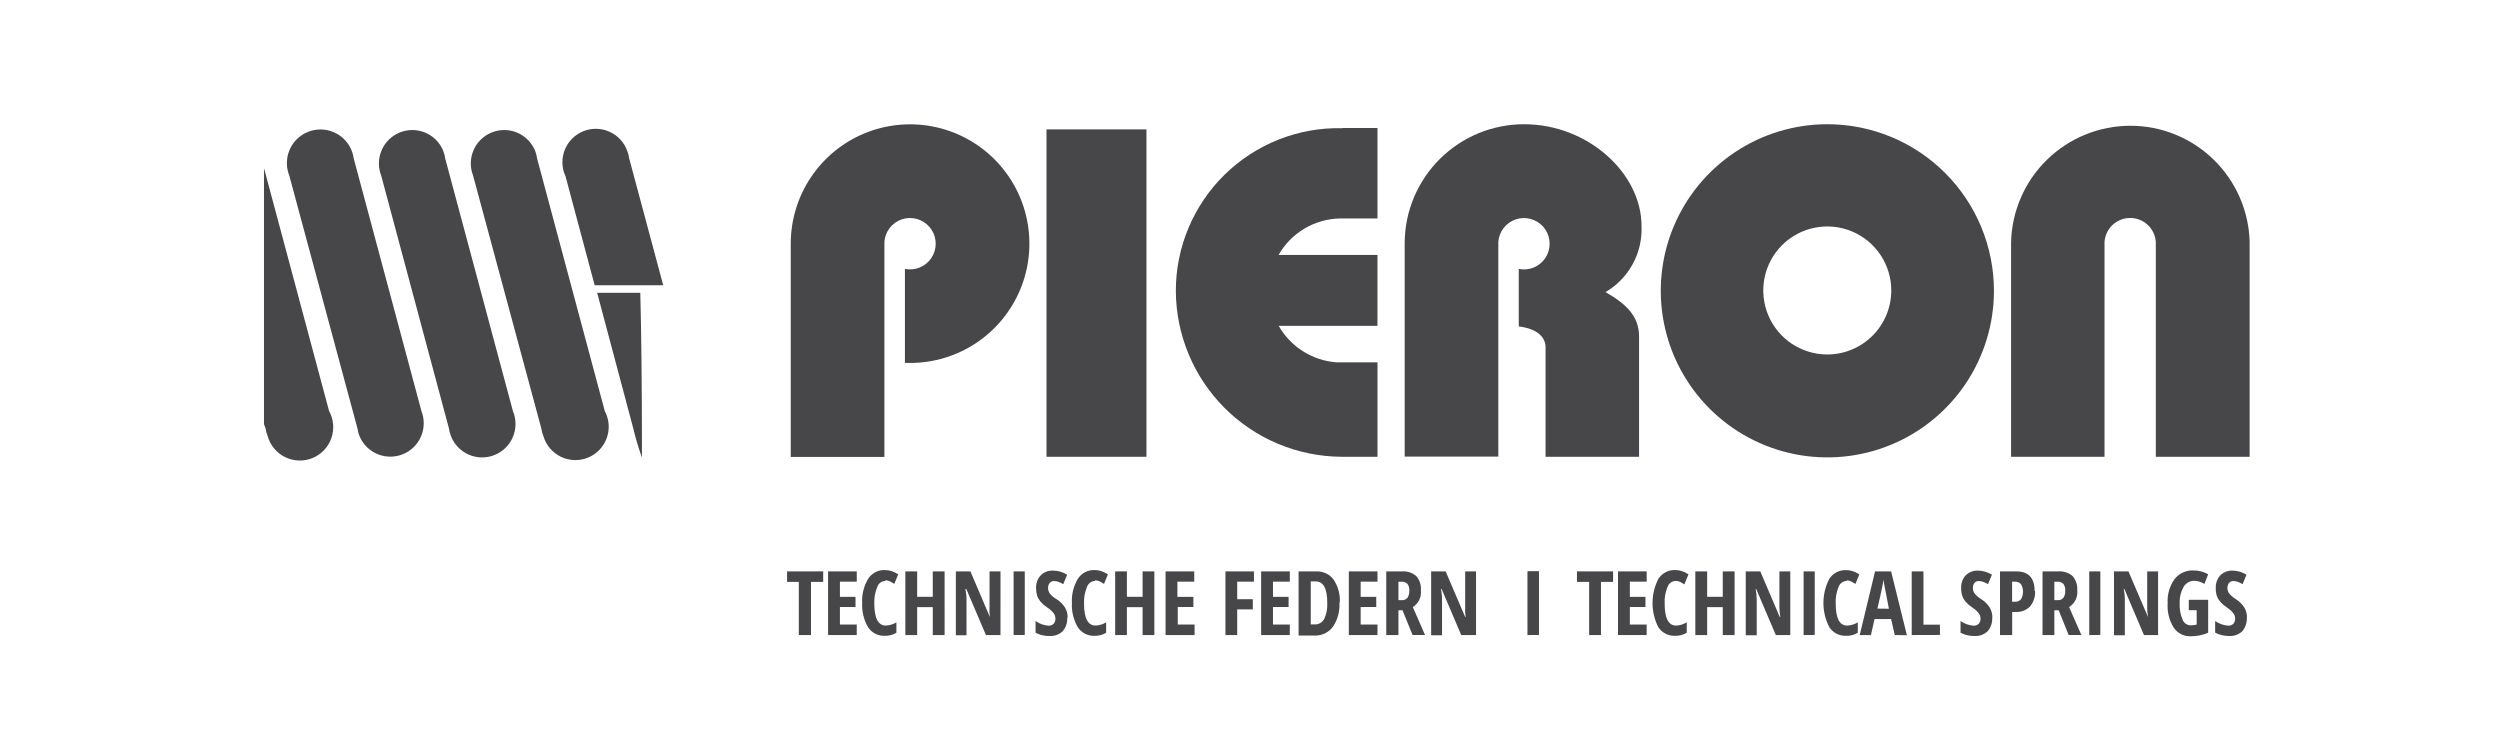
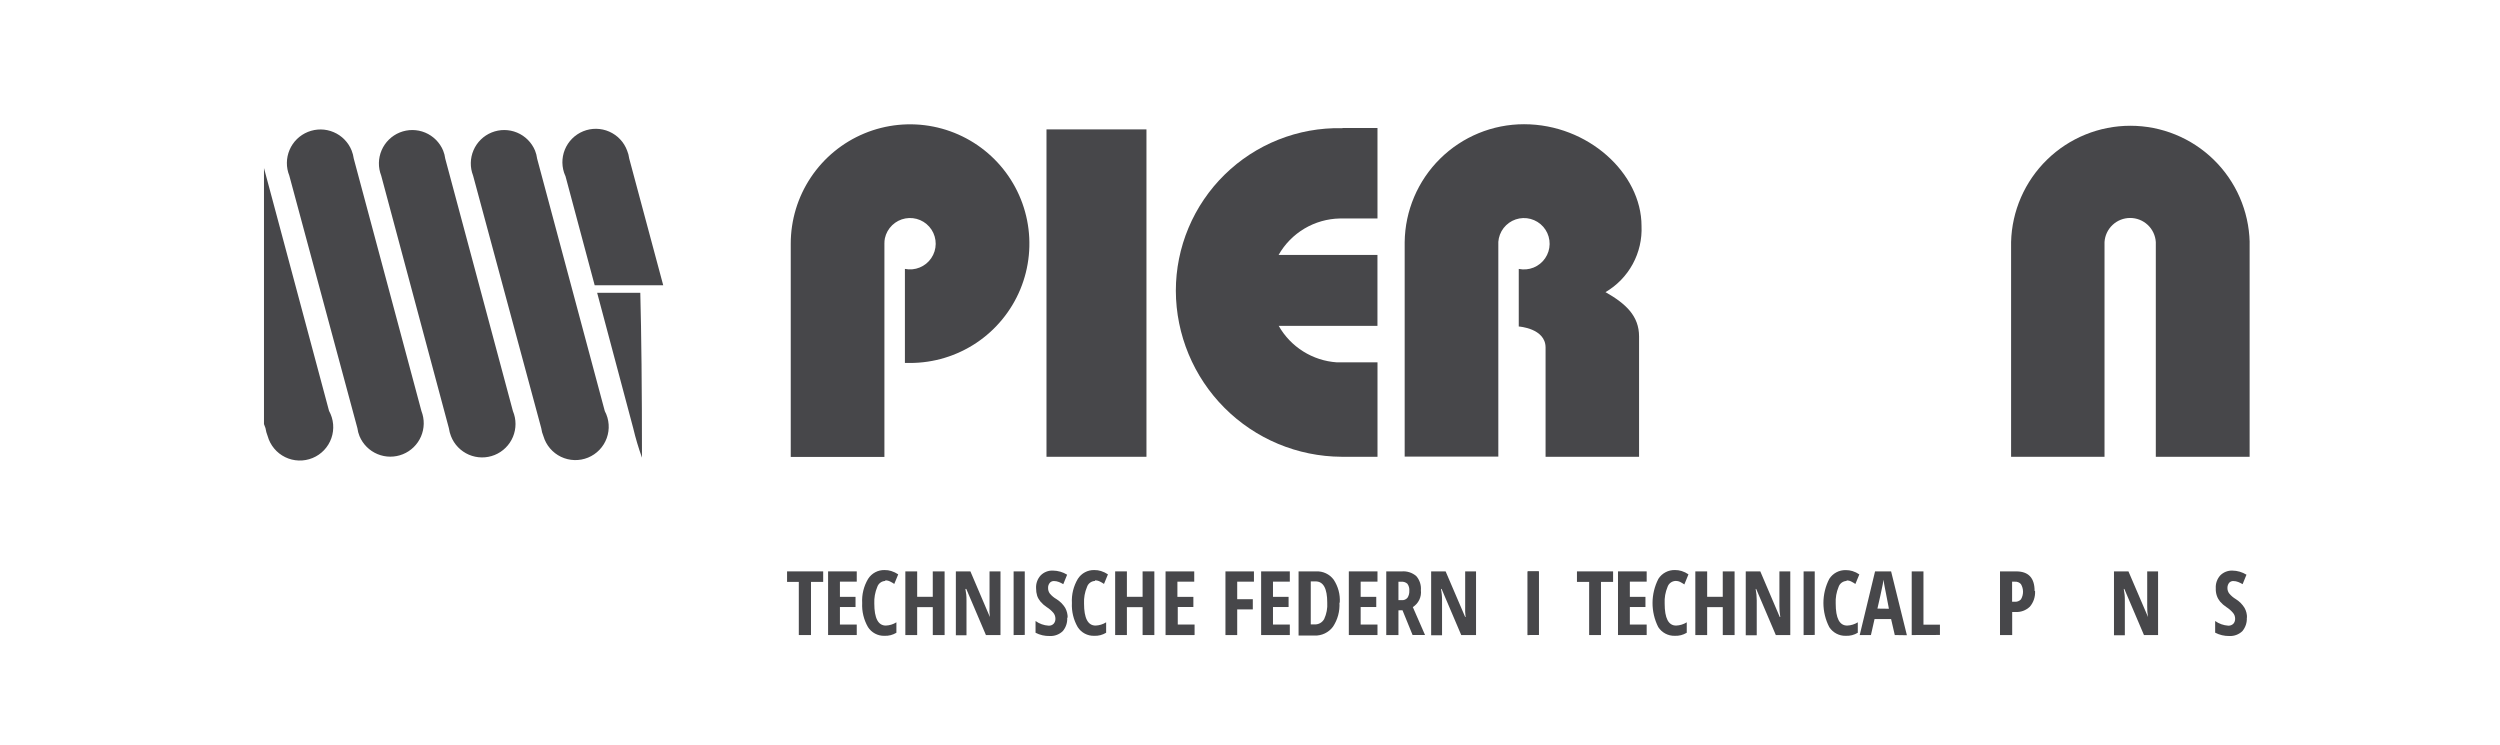
<svg xmlns="http://www.w3.org/2000/svg" fill="none" height="48" viewBox="0 0 161 48" width="161">
  <path d="M67.394 8.333H73.832V29.417H67.394V8.333Z" fill="#47474A" />
-   <path d="M117.682 8C115.56 8 113.486 8.629 111.722 9.808C109.958 10.987 108.583 12.662 107.771 14.623C106.959 16.583 106.746 18.74 107.16 20.821C107.574 22.902 108.596 24.814 110.096 26.314C111.597 27.814 113.508 28.836 115.589 29.25C117.67 29.664 119.827 29.451 121.788 28.64C123.748 27.828 125.423 26.453 126.602 24.688C127.781 22.924 128.41 20.85 128.41 18.728C128.41 15.883 127.28 13.154 125.268 11.142C123.256 9.13 120.527 8 117.682 8ZM117.682 22.828C116.866 22.829 116.067 22.587 115.388 22.134C114.709 21.681 114.18 21.036 113.868 20.282C113.556 19.527 113.475 18.697 113.635 17.897C113.795 17.096 114.19 16.361 114.768 15.785C115.347 15.209 116.083 14.818 116.884 14.661C117.685 14.504 118.515 14.588 119.268 14.904C120.021 15.219 120.664 15.751 121.114 16.431C121.565 17.112 121.803 17.912 121.798 18.728C121.792 19.816 121.356 20.858 120.585 21.626C119.814 22.394 118.771 22.826 117.682 22.828Z" fill="#47474A" />
  <path d="M144.876 15.589V29.418H138.834V15.589C138.808 15.169 138.623 14.774 138.316 14.486C138.009 14.197 137.604 14.037 137.182 14.037C136.761 14.037 136.356 14.197 136.049 14.486C135.742 14.774 135.557 15.169 135.531 15.589V29.418H129.514V15.589C129.564 13.585 130.396 11.681 131.831 10.281C133.266 8.882 135.191 8.099 137.196 8.099C139.2 8.099 141.125 8.882 142.56 10.281C143.996 11.681 144.827 13.585 144.878 15.589H144.876Z" fill="#47474A" />
  <path d="M99.535 29.417V22.382C99.535 21.14 97.808 21.026 97.808 21.026V17.318C98.127 17.384 98.459 17.354 98.762 17.232C99.064 17.11 99.324 16.901 99.508 16.631C99.692 16.362 99.792 16.044 99.796 15.718C99.8 15.391 99.708 15.071 99.53 14.797C99.353 14.524 99.098 14.308 98.798 14.179C98.499 14.049 98.168 14.011 97.847 14.069C97.526 14.128 97.229 14.279 96.994 14.506C96.759 14.732 96.596 15.023 96.526 15.342C96.509 15.418 96.498 15.495 96.492 15.573V29.406H90.461V15.594C90.485 13.572 91.305 11.64 92.744 10.219C94.183 8.797 96.124 8 98.146 8C102.268 8 105.714 11.162 105.714 14.55C105.753 15.404 105.557 16.253 105.148 17.005C104.739 17.756 104.132 18.382 103.393 18.813C104.708 19.558 105.556 20.352 105.556 21.67V29.417H99.535Z" fill="#47474A" />
  <path d="M86.452 8.243H88.71V14.07H86.294C85.487 14.084 84.699 14.309 84.006 14.72C83.313 15.132 82.739 15.717 82.341 16.419H88.708V20.987H82.35C82.731 21.657 83.272 22.222 83.925 22.631C84.578 23.041 85.322 23.283 86.091 23.335H88.711V29.416H86.39C83.562 29.4 80.856 28.268 78.858 26.267C76.861 24.265 75.734 21.556 75.724 18.728C75.724 17.335 76.001 15.957 76.541 14.673C77.08 13.389 77.87 12.225 78.864 11.25C79.858 10.274 81.037 9.507 82.331 8.993C83.625 8.478 85.009 8.227 86.401 8.254H86.464L86.452 8.243Z" fill="#47474A" />
  <path d="M56.956 15.684V29.428H50.924V15.695C50.923 14.175 51.373 12.689 52.217 11.425C53.061 10.16 54.261 9.175 55.665 8.592C57.069 8.01 58.614 7.857 60.105 8.153C61.596 8.449 62.966 9.181 64.041 10.255C65.116 11.33 65.849 12.699 66.145 14.19C66.442 15.681 66.29 17.226 65.709 18.631C65.127 20.035 64.142 21.235 62.879 22.08C61.615 22.924 60.129 23.375 58.609 23.375H58.276V17.317C58.595 17.382 58.927 17.351 59.229 17.227C59.531 17.104 59.79 16.895 59.973 16.625C60.157 16.355 60.256 16.037 60.259 15.711C60.262 15.385 60.169 15.065 59.991 14.792C59.813 14.519 59.558 14.304 59.259 14.175C58.959 14.046 58.628 14.009 58.307 14.067C57.987 14.126 57.69 14.278 57.456 14.504C57.221 14.731 57.058 15.022 56.988 15.34C56.965 15.453 56.954 15.569 56.956 15.684Z" fill="#47474A" />
  <path d="M17 10.823L21.19 26.461C21.337 26.726 21.427 27.02 21.453 27.323C21.479 27.626 21.441 27.931 21.34 28.218C21.24 28.505 21.08 28.767 20.871 28.987C20.662 29.208 20.409 29.382 20.127 29.497C19.846 29.613 19.544 29.667 19.24 29.657C18.936 29.648 18.638 29.574 18.365 29.44C18.092 29.307 17.85 29.117 17.656 28.883C17.462 28.65 17.319 28.378 17.237 28.085C17.171 27.92 17.124 27.747 17.097 27.571L17 27.311V10.823ZM30.467 11.309C30.261 10.781 30.271 10.194 30.495 9.674C30.718 9.155 31.138 8.744 31.663 8.531C32.188 8.319 32.775 8.322 33.298 8.539C33.82 8.757 34.236 9.172 34.455 9.694C34.522 9.86 34.568 10.035 34.59 10.213L38.949 26.475C39.091 26.74 39.175 27.031 39.196 27.331C39.218 27.63 39.176 27.931 39.074 28.213C38.972 28.495 38.812 28.753 38.604 28.97C38.396 29.186 38.145 29.357 37.867 29.471C37.589 29.584 37.291 29.638 36.991 29.629C36.691 29.62 36.396 29.548 36.125 29.418C35.855 29.288 35.615 29.102 35.42 28.873C35.226 28.645 35.082 28.378 34.997 28.09C34.928 27.925 34.881 27.753 34.857 27.576L30.467 11.309ZM24.549 11.309C24.343 10.781 24.353 10.194 24.577 9.674C24.801 9.155 25.221 8.744 25.745 8.531C26.27 8.319 26.857 8.322 27.38 8.539C27.902 8.757 28.318 9.172 28.537 9.694C28.605 9.86 28.65 10.035 28.673 10.213L33.032 26.475C33.142 26.738 33.199 27.019 33.199 27.304C33.199 27.589 33.143 27.871 33.034 28.134C32.924 28.396 32.764 28.635 32.561 28.835C32.359 29.036 32.119 29.194 31.855 29.301C31.591 29.408 31.308 29.461 31.024 29.458C30.739 29.455 30.458 29.395 30.196 29.283C29.935 29.17 29.698 29.006 29.5 28.802C29.302 28.597 29.147 28.355 29.044 28.09C28.979 27.924 28.933 27.752 28.908 27.576L24.549 11.309ZM18.631 11.309C18.525 11.045 18.472 10.763 18.475 10.479C18.478 10.195 18.537 9.914 18.648 9.653C18.759 9.391 18.921 9.154 19.124 8.955C19.327 8.757 19.568 8.6 19.831 8.494C20.095 8.388 20.377 8.335 20.661 8.337C20.945 8.34 21.226 8.399 21.487 8.511C21.749 8.622 21.986 8.784 22.184 8.987C22.383 9.19 22.54 9.43 22.646 9.694C22.711 9.861 22.757 10.035 22.782 10.213L27.141 26.475C27.347 27.002 27.337 27.589 27.113 28.109C26.889 28.629 26.469 29.04 25.945 29.252C25.42 29.465 24.833 29.462 24.31 29.244C23.788 29.026 23.372 28.612 23.153 28.09C23.085 27.925 23.04 27.753 23.017 27.576L18.631 11.309Z" fill="#47474A" />
  <path d="M20.828 26.634C20.943 26.853 21.011 27.093 21.027 27.34C21.043 27.587 21.007 27.834 20.922 28.066C20.836 28.298 20.703 28.51 20.531 28.687C20.359 28.865 20.151 29.004 19.921 29.096C19.692 29.188 19.446 29.231 19.198 29.222C18.951 29.213 18.709 29.152 18.487 29.044C18.265 28.935 18.068 28.781 17.909 28.591C17.75 28.402 17.633 28.181 17.564 27.944C17.507 27.806 17.469 27.662 17.452 27.515C17.346 27.072 17.418 26.605 17.653 26.214C17.887 25.824 18.265 25.541 18.706 25.425C19.147 25.31 19.615 25.372 20.01 25.598C20.406 25.824 20.697 26.196 20.822 26.634H20.828Z" fill="#47474A" />
  <path d="M36.401 11.315C36.285 11.052 36.223 10.768 36.218 10.48C36.214 10.192 36.267 9.906 36.375 9.639C36.483 9.373 36.644 9.13 36.847 8.926C37.05 8.723 37.292 8.562 37.559 8.453C37.825 8.345 38.111 8.291 38.399 8.295C38.687 8.299 38.971 8.36 39.234 8.476C39.498 8.592 39.736 8.759 39.933 8.968C40.131 9.177 40.285 9.424 40.385 9.694C40.453 9.858 40.499 10.031 40.521 10.207L42.712 18.373H38.298L36.409 11.314L36.401 11.315Z" fill="#47474A" />
  <path d="M41.235 18.858C41.305 21.506 41.343 24.962 41.343 29.474C41.12 28.85 40.931 28.215 40.778 27.57L38.457 18.858H41.235Z" fill="#47474A" />
  <path d="M52.228 40.897H51.443V37.474H50.687V36.797H53.013V37.474H52.228V40.897Z" fill="#47474A" />
  <path d="M55.175 40.897H53.329V36.797H55.175V37.458H54.091V38.437H55.096V39.092H54.091V40.221H55.175V40.888L55.175 40.897Z" fill="#47474A" />
  <path d="M57.011 37.413C56.896 37.417 56.786 37.456 56.694 37.525C56.602 37.593 56.534 37.688 56.497 37.797C56.355 38.134 56.289 38.498 56.305 38.864C56.305 39.813 56.554 40.287 57.05 40.287C57.291 40.277 57.524 40.205 57.728 40.077V40.749C57.496 40.89 57.229 40.959 56.958 40.946C56.747 40.952 56.539 40.904 56.353 40.804C56.166 40.706 56.009 40.56 55.897 40.382C55.627 39.912 55.497 39.375 55.524 38.835C55.493 38.288 55.627 37.746 55.908 37.276C56.021 37.099 56.178 36.953 56.364 36.854C56.55 36.755 56.759 36.706 56.969 36.712C57.115 36.709 57.26 36.73 57.398 36.774C57.557 36.823 57.707 36.896 57.845 36.989L57.591 37.605C57.504 37.545 57.414 37.492 57.32 37.447C57.224 37.398 57.117 37.374 57.009 37.377L57.011 37.413Z" fill="#47474A" />
  <path d="M60.833 40.897H60.071V39.101H59.066V40.897H58.304V36.797H59.066V38.434H60.07V36.797H60.832L60.833 40.897Z" fill="#47474A" />
  <path d="M64.431 40.897H63.493L62.228 37.926H62.172C62.221 38.166 62.245 38.41 62.242 38.655V40.913H61.557V36.797H62.494L63.748 39.736C63.719 39.511 63.712 39.285 63.726 39.059V36.797H64.432L64.431 40.897Z" fill="#47474A" />
  <path d="M65.277 40.897V36.797H65.995V40.891L65.277 40.897Z" fill="#47474A" />
  <path d="M68.727 39.767C68.751 40.087 68.648 40.404 68.439 40.648C68.328 40.754 68.197 40.836 68.053 40.889C67.909 40.943 67.757 40.966 67.603 40.959C67.286 40.967 66.971 40.895 66.689 40.749V39.993C66.935 40.171 67.226 40.275 67.529 40.293C67.589 40.297 67.65 40.288 67.706 40.267C67.763 40.245 67.814 40.212 67.856 40.168C67.935 40.078 67.975 39.96 67.969 39.841C67.969 39.705 67.923 39.574 67.838 39.468C67.714 39.322 67.567 39.196 67.404 39.095C67.257 38.997 67.124 38.879 67.009 38.745C66.916 38.634 66.843 38.508 66.794 38.372C66.746 38.215 66.722 38.051 66.724 37.886C66.715 37.736 66.736 37.584 66.787 37.442C66.837 37.299 66.916 37.168 67.018 37.057C67.122 36.951 67.247 36.869 67.385 36.815C67.523 36.761 67.672 36.738 67.82 36.746C68.139 36.751 68.452 36.842 68.723 37.011L68.475 37.621C68.385 37.568 68.291 37.521 68.195 37.481C68.094 37.441 67.987 37.42 67.878 37.419C67.825 37.416 67.772 37.426 67.724 37.448C67.675 37.469 67.632 37.502 67.599 37.544C67.526 37.637 67.49 37.753 67.497 37.871C67.494 38.002 67.535 38.129 67.615 38.232C67.734 38.373 67.876 38.491 68.035 38.582C68.264 38.724 68.458 38.917 68.6 39.147C68.706 39.342 68.76 39.562 68.758 39.785L68.727 39.767Z" fill="#47474A" />
  <path d="M70.517 37.413C70.403 37.417 70.293 37.456 70.201 37.525C70.109 37.593 70.04 37.688 70.004 37.797C69.861 38.134 69.796 38.498 69.812 38.864C69.812 39.813 70.061 40.287 70.557 40.287C70.797 40.277 71.031 40.205 71.235 40.077V40.749C71.003 40.89 70.735 40.959 70.465 40.946C70.254 40.952 70.046 40.904 69.859 40.804C69.673 40.706 69.516 40.56 69.403 40.382C69.133 39.912 69.004 39.375 69.031 38.835C69 38.288 69.134 37.746 69.415 37.276C69.528 37.099 69.685 36.953 69.871 36.854C70.057 36.755 70.266 36.706 70.476 36.712C70.621 36.709 70.766 36.73 70.905 36.774C71.064 36.823 71.214 36.896 71.351 36.989L71.097 37.605C71.011 37.545 70.921 37.492 70.827 37.447C70.73 37.398 70.624 37.374 70.516 37.377L70.517 37.413Z" fill="#47474A" />
  <path d="M74.34 40.897H73.583V39.101H72.572V40.897H71.816V36.797H72.572V38.434H73.583V36.797H74.34V40.891V40.897Z" fill="#47474A" />
  <path d="M76.909 40.897H75.062V36.797H76.909V37.458H75.825V38.437H76.853V39.092H75.848V40.221H76.931V40.888L76.909 40.897Z" fill="#47474A" />
  <path d="M79.675 40.897H78.919V36.797H80.754V37.458H79.676V38.587H80.681V39.246H79.676V40.883L79.675 40.897Z" fill="#47474A" />
  <path d="M83.064 40.897H81.217V36.797H83.064V37.458H81.98V38.437H82.985V39.092H81.98V40.221H83.064V40.888V40.897Z" fill="#47474A" />
  <path clip-rule="evenodd" d="M86.26 38.813C86.293 39.362 86.146 39.908 85.84 40.365C85.703 40.548 85.523 40.695 85.317 40.793C85.11 40.892 84.883 40.939 84.654 40.93H83.628V36.798H84.758C84.975 36.786 85.192 36.829 85.389 36.922C85.586 37.014 85.757 37.154 85.887 37.329C86.177 37.766 86.316 38.285 86.282 38.808L86.26 38.813ZM85.475 38.813C85.475 37.898 85.227 37.441 84.719 37.441H84.413V40.213H84.662C84.787 40.218 84.911 40.188 85.02 40.127C85.129 40.065 85.218 39.973 85.278 39.863C85.43 39.535 85.498 39.174 85.475 38.813Z" fill="#47474A" fill-rule="evenodd" />
  <path d="M88.71 40.897H86.864V36.797H88.71V37.458H87.626V38.437H88.631V39.092H87.626V40.221H88.71V40.888V40.897Z" fill="#47474A" />
  <path clip-rule="evenodd" d="M90.06 39.305V40.897H89.275V36.798H90.274C90.442 36.784 90.61 36.803 90.77 36.855C90.93 36.906 91.078 36.989 91.206 37.098C91.315 37.222 91.397 37.368 91.449 37.525C91.5 37.682 91.519 37.848 91.505 38.013C91.53 38.224 91.494 38.437 91.402 38.629C91.31 38.821 91.166 38.983 90.986 39.096L91.771 40.892H90.969L90.32 39.299L90.06 39.305ZM90.06 38.65H90.257C90.329 38.658 90.401 38.648 90.468 38.621C90.535 38.595 90.595 38.552 90.641 38.497C90.728 38.363 90.769 38.205 90.76 38.045C90.774 37.885 90.73 37.724 90.635 37.593C90.582 37.546 90.521 37.511 90.454 37.488C90.387 37.466 90.316 37.457 90.245 37.463H90.059L90.06 38.65Z" fill="#47474A" fill-rule="evenodd" />
  <path d="M95.035 40.897H94.103L92.838 37.926H92.798C92.847 38.166 92.87 38.41 92.868 38.655V40.913H92.166V36.797H93.098L94.357 39.736H94.385C94.355 39.511 94.346 39.285 94.357 39.059V36.797H95.057V40.897H95.035Z" fill="#47474A" />
  <path d="M98.382 40.897V36.797H99.1V40.891L98.382 40.897Z" fill="#47474A" />
  <path d="M103.103 40.897H102.341V37.474H101.556V36.797H103.883V37.474H103.103V40.897Z" fill="#47474A" />
  <path d="M106.046 40.897H104.199V36.797H106.046V37.458H104.962V38.437H105.967V39.092H104.962V40.221H106.046V40.888V40.897Z" fill="#47474A" />
  <path d="M107.909 37.413C107.793 37.416 107.682 37.455 107.589 37.523C107.496 37.592 107.426 37.688 107.39 37.797C107.249 38.134 107.185 38.499 107.204 38.864C107.204 39.813 107.446 40.287 107.943 40.287C108.185 40.278 108.421 40.205 108.627 40.077V40.749C108.395 40.89 108.127 40.959 107.857 40.946C107.646 40.952 107.436 40.903 107.249 40.804C107.062 40.706 106.904 40.56 106.79 40.382C106.547 39.9 106.421 39.367 106.423 38.827C106.425 38.288 106.554 37.756 106.801 37.276C106.915 37.097 107.073 36.952 107.26 36.853C107.447 36.754 107.657 36.705 107.868 36.711C108.014 36.709 108.158 36.73 108.297 36.773C108.454 36.822 108.602 36.894 108.737 36.988L108.472 37.638C108.387 37.579 108.298 37.527 108.207 37.479C108.111 37.431 108.004 37.407 107.896 37.409L107.909 37.413Z" fill="#47474A" />
  <path d="M111.708 40.897H110.946V39.101H109.941V40.897H109.179V36.797H109.941V38.434H110.945V36.797H111.707L111.708 40.897Z" fill="#47474A" />
  <path d="M115.294 40.897H114.362L113.097 37.926H113.064C113.11 38.167 113.133 38.41 113.134 38.655V40.913H112.426V36.797H113.363L114.617 39.736H114.651C114.612 39.505 114.593 39.27 114.594 39.036V36.797H115.294V40.897H115.294Z" fill="#47474A" />
  <path d="M116.152 40.897V36.797H116.869V40.891L116.152 40.897Z" fill="#47474A" />
  <path d="M118.925 37.413C118.809 37.416 118.697 37.455 118.605 37.523C118.512 37.592 118.442 37.688 118.405 37.797C118.265 38.134 118.201 38.499 118.219 38.864C118.219 39.813 118.462 40.287 118.959 40.287C119.201 40.278 119.437 40.205 119.642 40.077V40.749C119.411 40.89 119.143 40.959 118.873 40.946C118.662 40.953 118.452 40.905 118.265 40.806C118.078 40.708 117.92 40.563 117.805 40.386C117.557 39.906 117.428 39.373 117.428 38.833C117.428 38.293 117.557 37.76 117.805 37.28C117.919 37.102 118.077 36.956 118.264 36.857C118.451 36.758 118.661 36.709 118.872 36.715C119.017 36.714 119.162 36.735 119.301 36.778C119.458 36.826 119.606 36.898 119.741 36.992L119.487 37.608C119.402 37.55 119.313 37.497 119.222 37.45C119.126 37.401 119.019 37.377 118.911 37.38L118.925 37.413Z" fill="#47474A" />
  <path clip-rule="evenodd" d="M122.024 40.897L121.787 39.869H120.72L120.488 40.897H119.766L120.754 36.797H121.787L122.804 40.908L122.024 40.897ZM121.646 39.203L121.46 38.237L121.375 37.803C121.329 37.571 121.305 37.413 121.29 37.334C121.274 37.513 121.244 37.691 121.2 37.865C121.166 38.057 121.064 38.503 120.906 39.194L121.646 39.203Z" fill="#47474A" fill-rule="evenodd" />
  <path d="M123.114 40.897V36.797H123.871V40.23H124.932V40.891L123.114 40.897Z" fill="#47474A" />
-   <path d="M128.298 39.767C128.319 40.087 128.216 40.403 128.009 40.648C127.898 40.754 127.767 40.836 127.623 40.889C127.48 40.943 127.327 40.966 127.174 40.959C126.856 40.967 126.542 40.894 126.259 40.749V39.993C126.506 40.169 126.797 40.273 127.099 40.293C127.16 40.297 127.221 40.288 127.279 40.266C127.336 40.245 127.388 40.211 127.432 40.168C127.511 40.078 127.551 39.96 127.545 39.841C127.546 39.704 127.498 39.572 127.409 39.468C127.285 39.323 127.141 39.197 126.98 39.095C126.831 38.997 126.696 38.879 126.579 38.745C126.488 38.634 126.416 38.508 126.369 38.372C126.318 38.215 126.294 38.051 126.299 37.886C126.289 37.736 126.31 37.585 126.359 37.442C126.409 37.3 126.486 37.169 126.587 37.057C126.691 36.953 126.814 36.872 126.95 36.819C127.086 36.765 127.232 36.741 127.378 36.746C127.698 36.751 128.01 36.843 128.281 37.011L128.027 37.621C127.938 37.567 127.845 37.52 127.747 37.481C127.647 37.441 127.54 37.42 127.431 37.419C127.378 37.417 127.325 37.427 127.277 37.449C127.228 37.47 127.185 37.503 127.151 37.544C127.081 37.638 127.047 37.754 127.056 37.871C127.052 38.002 127.094 38.129 127.174 38.232C127.291 38.371 127.43 38.489 127.586 38.582C127.815 38.724 128.008 38.917 128.15 39.147C128.259 39.341 128.314 39.562 128.309 39.785L128.298 39.767Z" fill="#47474A" />
  <path clip-rule="evenodd" d="M131.058 38.062C131.081 38.428 130.962 38.788 130.725 39.068C130.6 39.188 130.451 39.282 130.288 39.341C130.124 39.4 129.95 39.424 129.777 39.412H129.585V40.897H128.8V36.797H129.839C130.635 36.797 131.028 37.217 131.028 38.057L131.058 38.062ZM129.589 38.751H129.729C129.806 38.761 129.884 38.751 129.957 38.725C130.03 38.699 130.096 38.655 130.149 38.599C130.237 38.451 130.283 38.281 130.283 38.109C130.283 37.937 130.237 37.767 130.149 37.619C130.101 37.564 130.041 37.521 129.973 37.493C129.905 37.466 129.832 37.455 129.759 37.461H129.579V38.749L129.589 38.751Z" fill="#47474A" fill-rule="evenodd" />
-   <path clip-rule="evenodd" d="M132.301 39.305V40.897H131.539V36.798H132.538C132.878 36.77 133.215 36.878 133.475 37.098C133.692 37.351 133.8 37.68 133.775 38.012C133.798 38.224 133.762 38.438 133.669 38.63C133.576 38.822 133.43 38.984 133.249 39.096L134.04 40.892H133.221L132.578 39.299L132.301 39.305ZM132.301 38.65H132.498C132.569 38.658 132.642 38.649 132.709 38.622C132.776 38.596 132.836 38.553 132.882 38.497C132.971 38.364 133.012 38.205 133 38.045C133.017 37.884 132.973 37.723 132.876 37.593C132.824 37.546 132.763 37.51 132.697 37.488C132.631 37.465 132.561 37.457 132.492 37.463H132.3L132.301 38.65Z" fill="#47474A" fill-rule="evenodd" />
-   <path d="M134.548 40.897V36.797H135.262V40.891L134.548 40.897Z" fill="#47474A" />
  <path d="M139.003 40.897H138.071L136.806 37.926H136.77C136.818 38.166 136.842 38.41 136.84 38.655V40.913H136.14V36.797H137.072L138.332 39.736C138.292 39.505 138.275 39.27 138.28 39.036V36.797H138.98V40.897H139.003Z" fill="#47474A" />
-   <path d="M140.958 38.627H142.206V40.75C141.849 40.901 141.465 40.977 141.077 40.976C140.861 40.983 140.647 40.935 140.455 40.837C140.264 40.738 140.1 40.591 139.981 40.411C139.693 39.943 139.559 39.396 139.597 38.847C139.562 38.296 139.717 37.75 140.037 37.3C140.182 37.114 140.369 36.965 140.583 36.867C140.798 36.769 141.033 36.724 141.268 36.736C141.597 36.735 141.92 36.82 142.206 36.984L141.963 37.605C141.768 37.482 141.544 37.411 141.314 37.402C141.175 37.401 141.038 37.437 140.918 37.505C140.797 37.574 140.696 37.672 140.624 37.791C140.443 38.113 140.355 38.478 140.37 38.847C140.353 39.209 140.416 39.569 140.557 39.903C140.597 40.011 140.669 40.104 140.764 40.17C140.859 40.236 140.972 40.271 141.088 40.27C141.215 40.269 141.342 40.254 141.466 40.225V39.298H140.958V38.627Z" fill="#47474A" />
  <path d="M144.694 39.767C144.716 40.087 144.612 40.403 144.406 40.648C144.295 40.754 144.164 40.836 144.02 40.889C143.877 40.943 143.724 40.966 143.571 40.959C143.253 40.965 142.938 40.891 142.656 40.744V39.993C142.903 40.169 143.194 40.273 143.496 40.293C143.557 40.297 143.618 40.288 143.676 40.266C143.733 40.245 143.785 40.211 143.829 40.168C143.908 40.078 143.948 39.96 143.942 39.841C143.943 39.704 143.895 39.572 143.806 39.468C143.682 39.323 143.538 39.197 143.377 39.095C143.228 38.997 143.093 38.879 142.976 38.745C142.885 38.634 142.813 38.508 142.766 38.372C142.712 38.216 142.689 38.051 142.696 37.887C142.686 37.736 142.707 37.585 142.756 37.443C142.806 37.3 142.883 37.169 142.984 37.057C143.087 36.953 143.209 36.873 143.344 36.819C143.479 36.766 143.624 36.741 143.769 36.746C144.089 36.751 144.401 36.842 144.673 37.011L144.424 37.621C144.335 37.567 144.241 37.52 144.144 37.481C144.044 37.441 143.937 37.42 143.828 37.419C143.775 37.416 143.722 37.426 143.673 37.448C143.625 37.47 143.582 37.502 143.548 37.544C143.479 37.638 143.443 37.754 143.447 37.871C143.445 38.002 143.489 38.13 143.571 38.232C143.688 38.371 143.828 38.489 143.984 38.582C144.213 38.724 144.406 38.917 144.548 39.147C144.657 39.341 144.712 39.562 144.706 39.785L144.694 39.767Z" fill="#47474A" />
  <path d="M98.382 40.897V36.797H99.1V40.891L98.382 40.897Z" fill="#47474A" />
</svg>